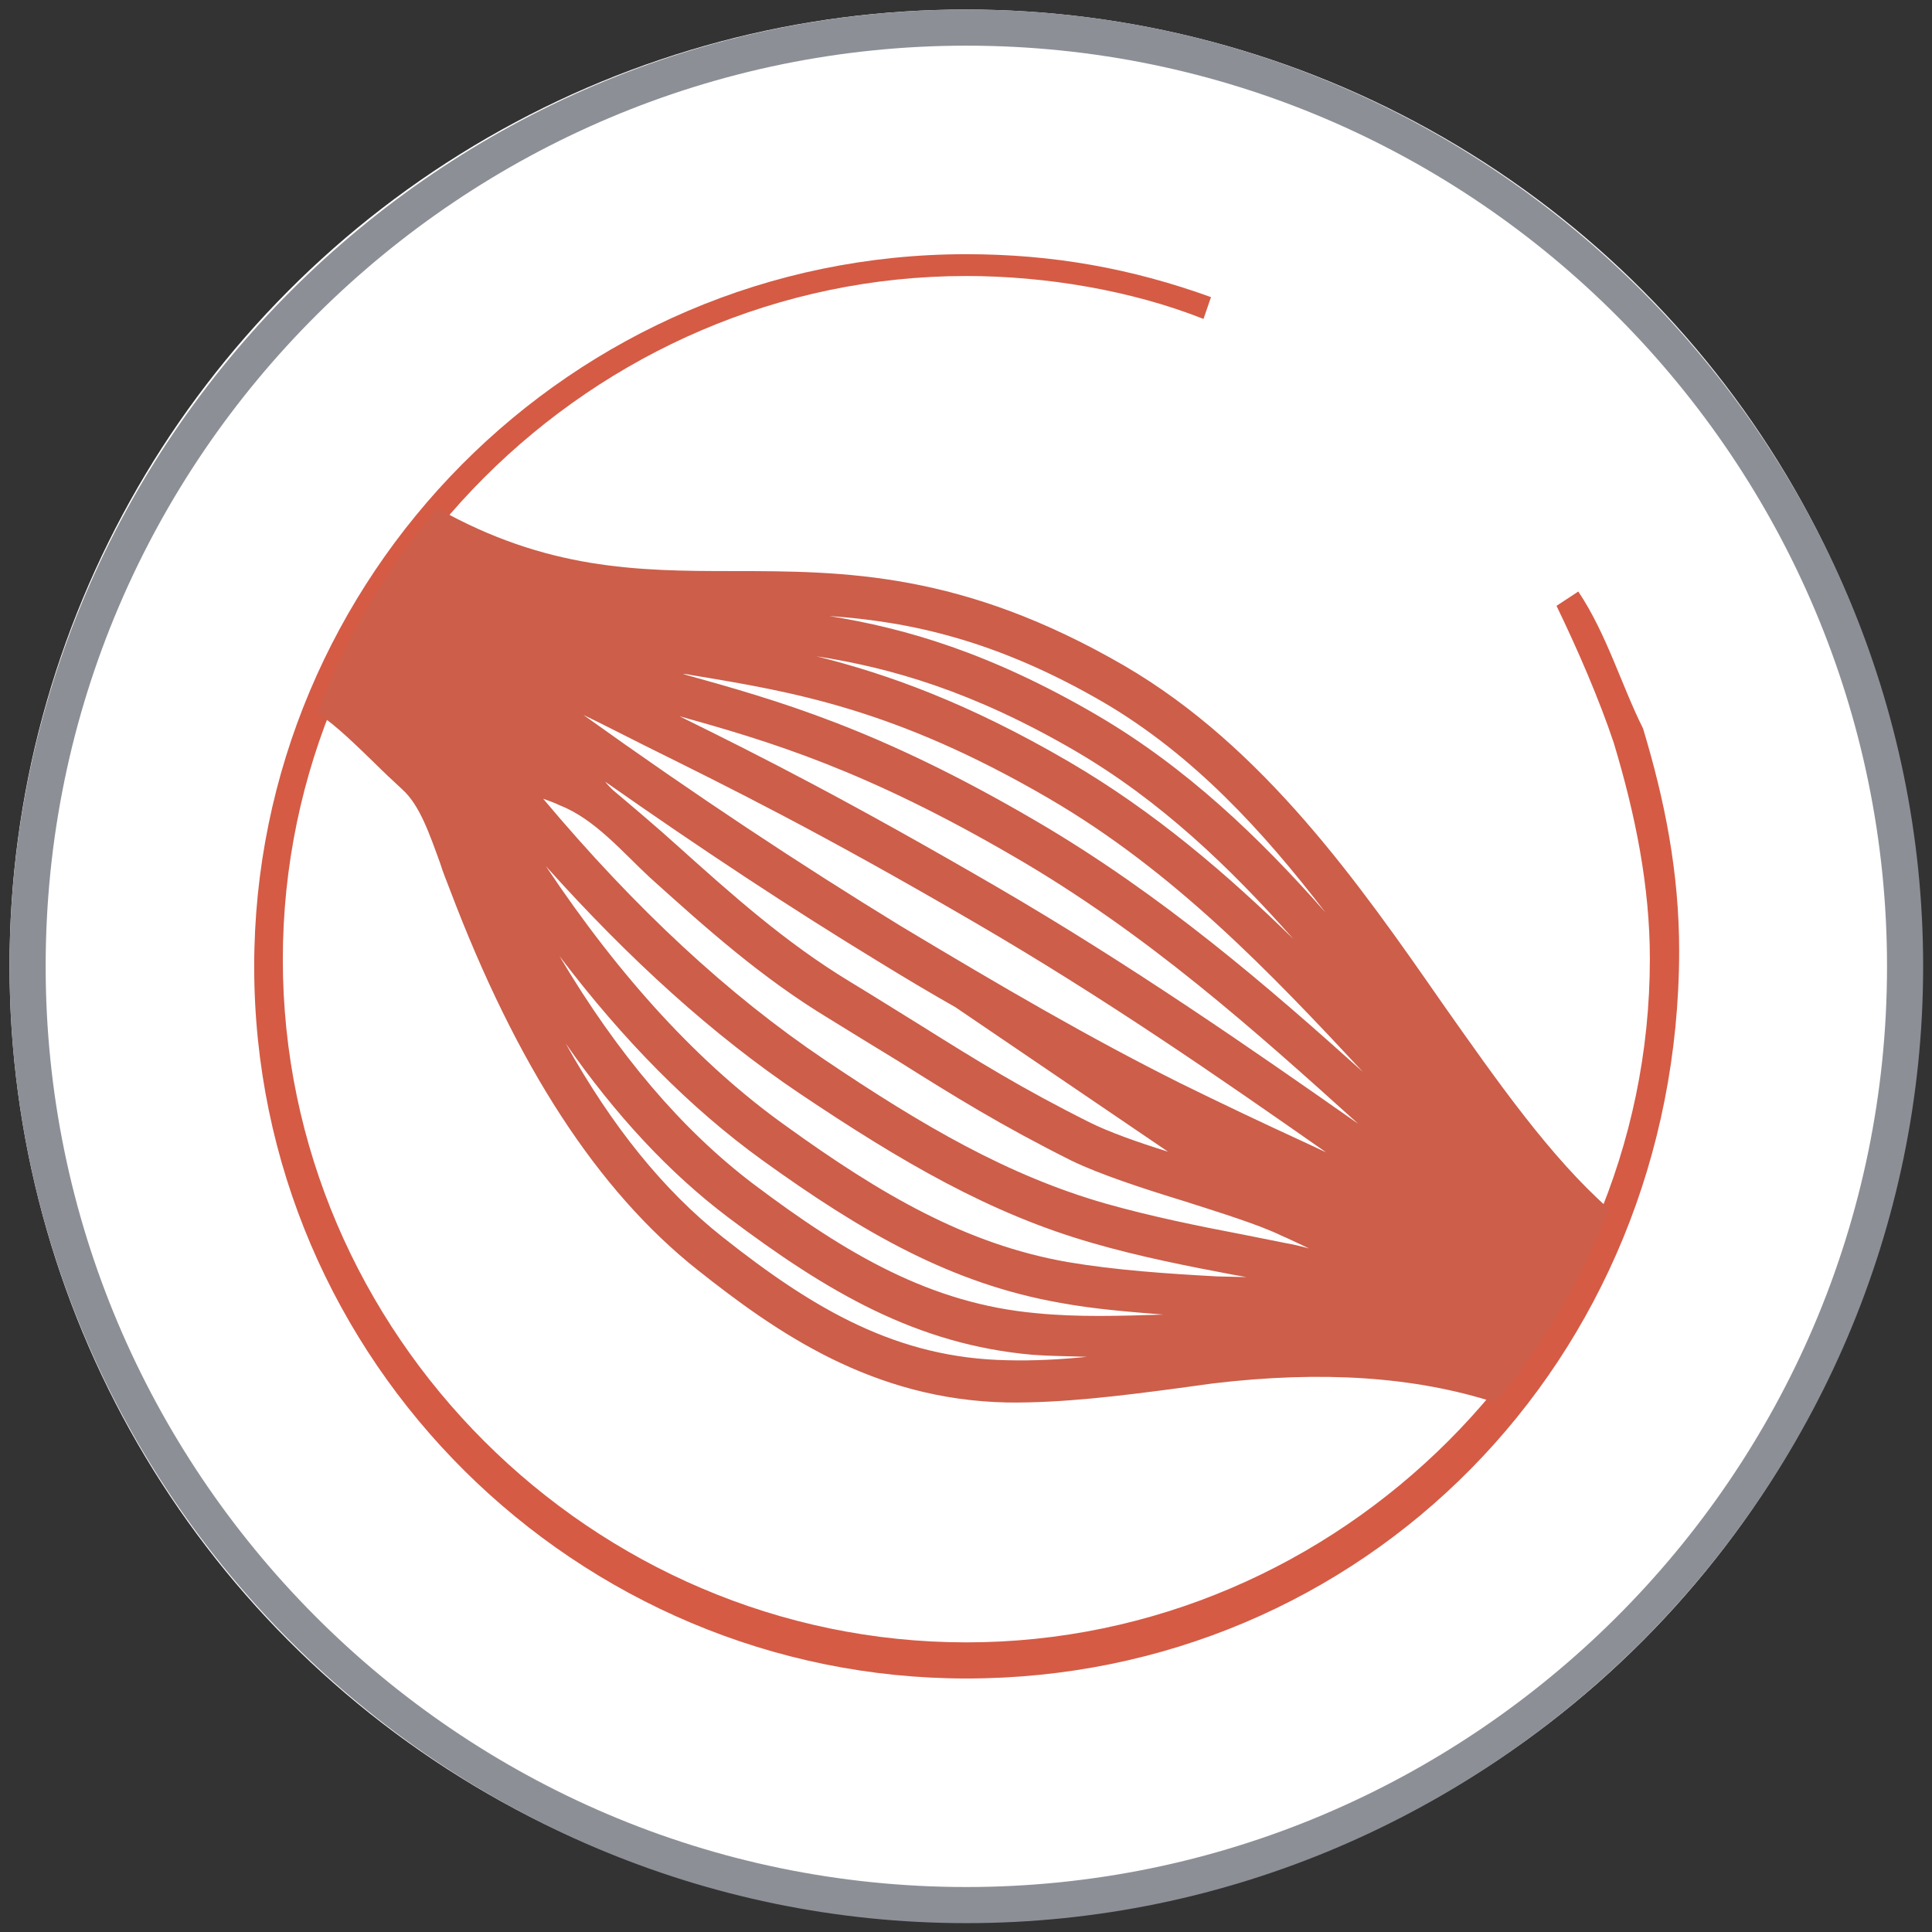
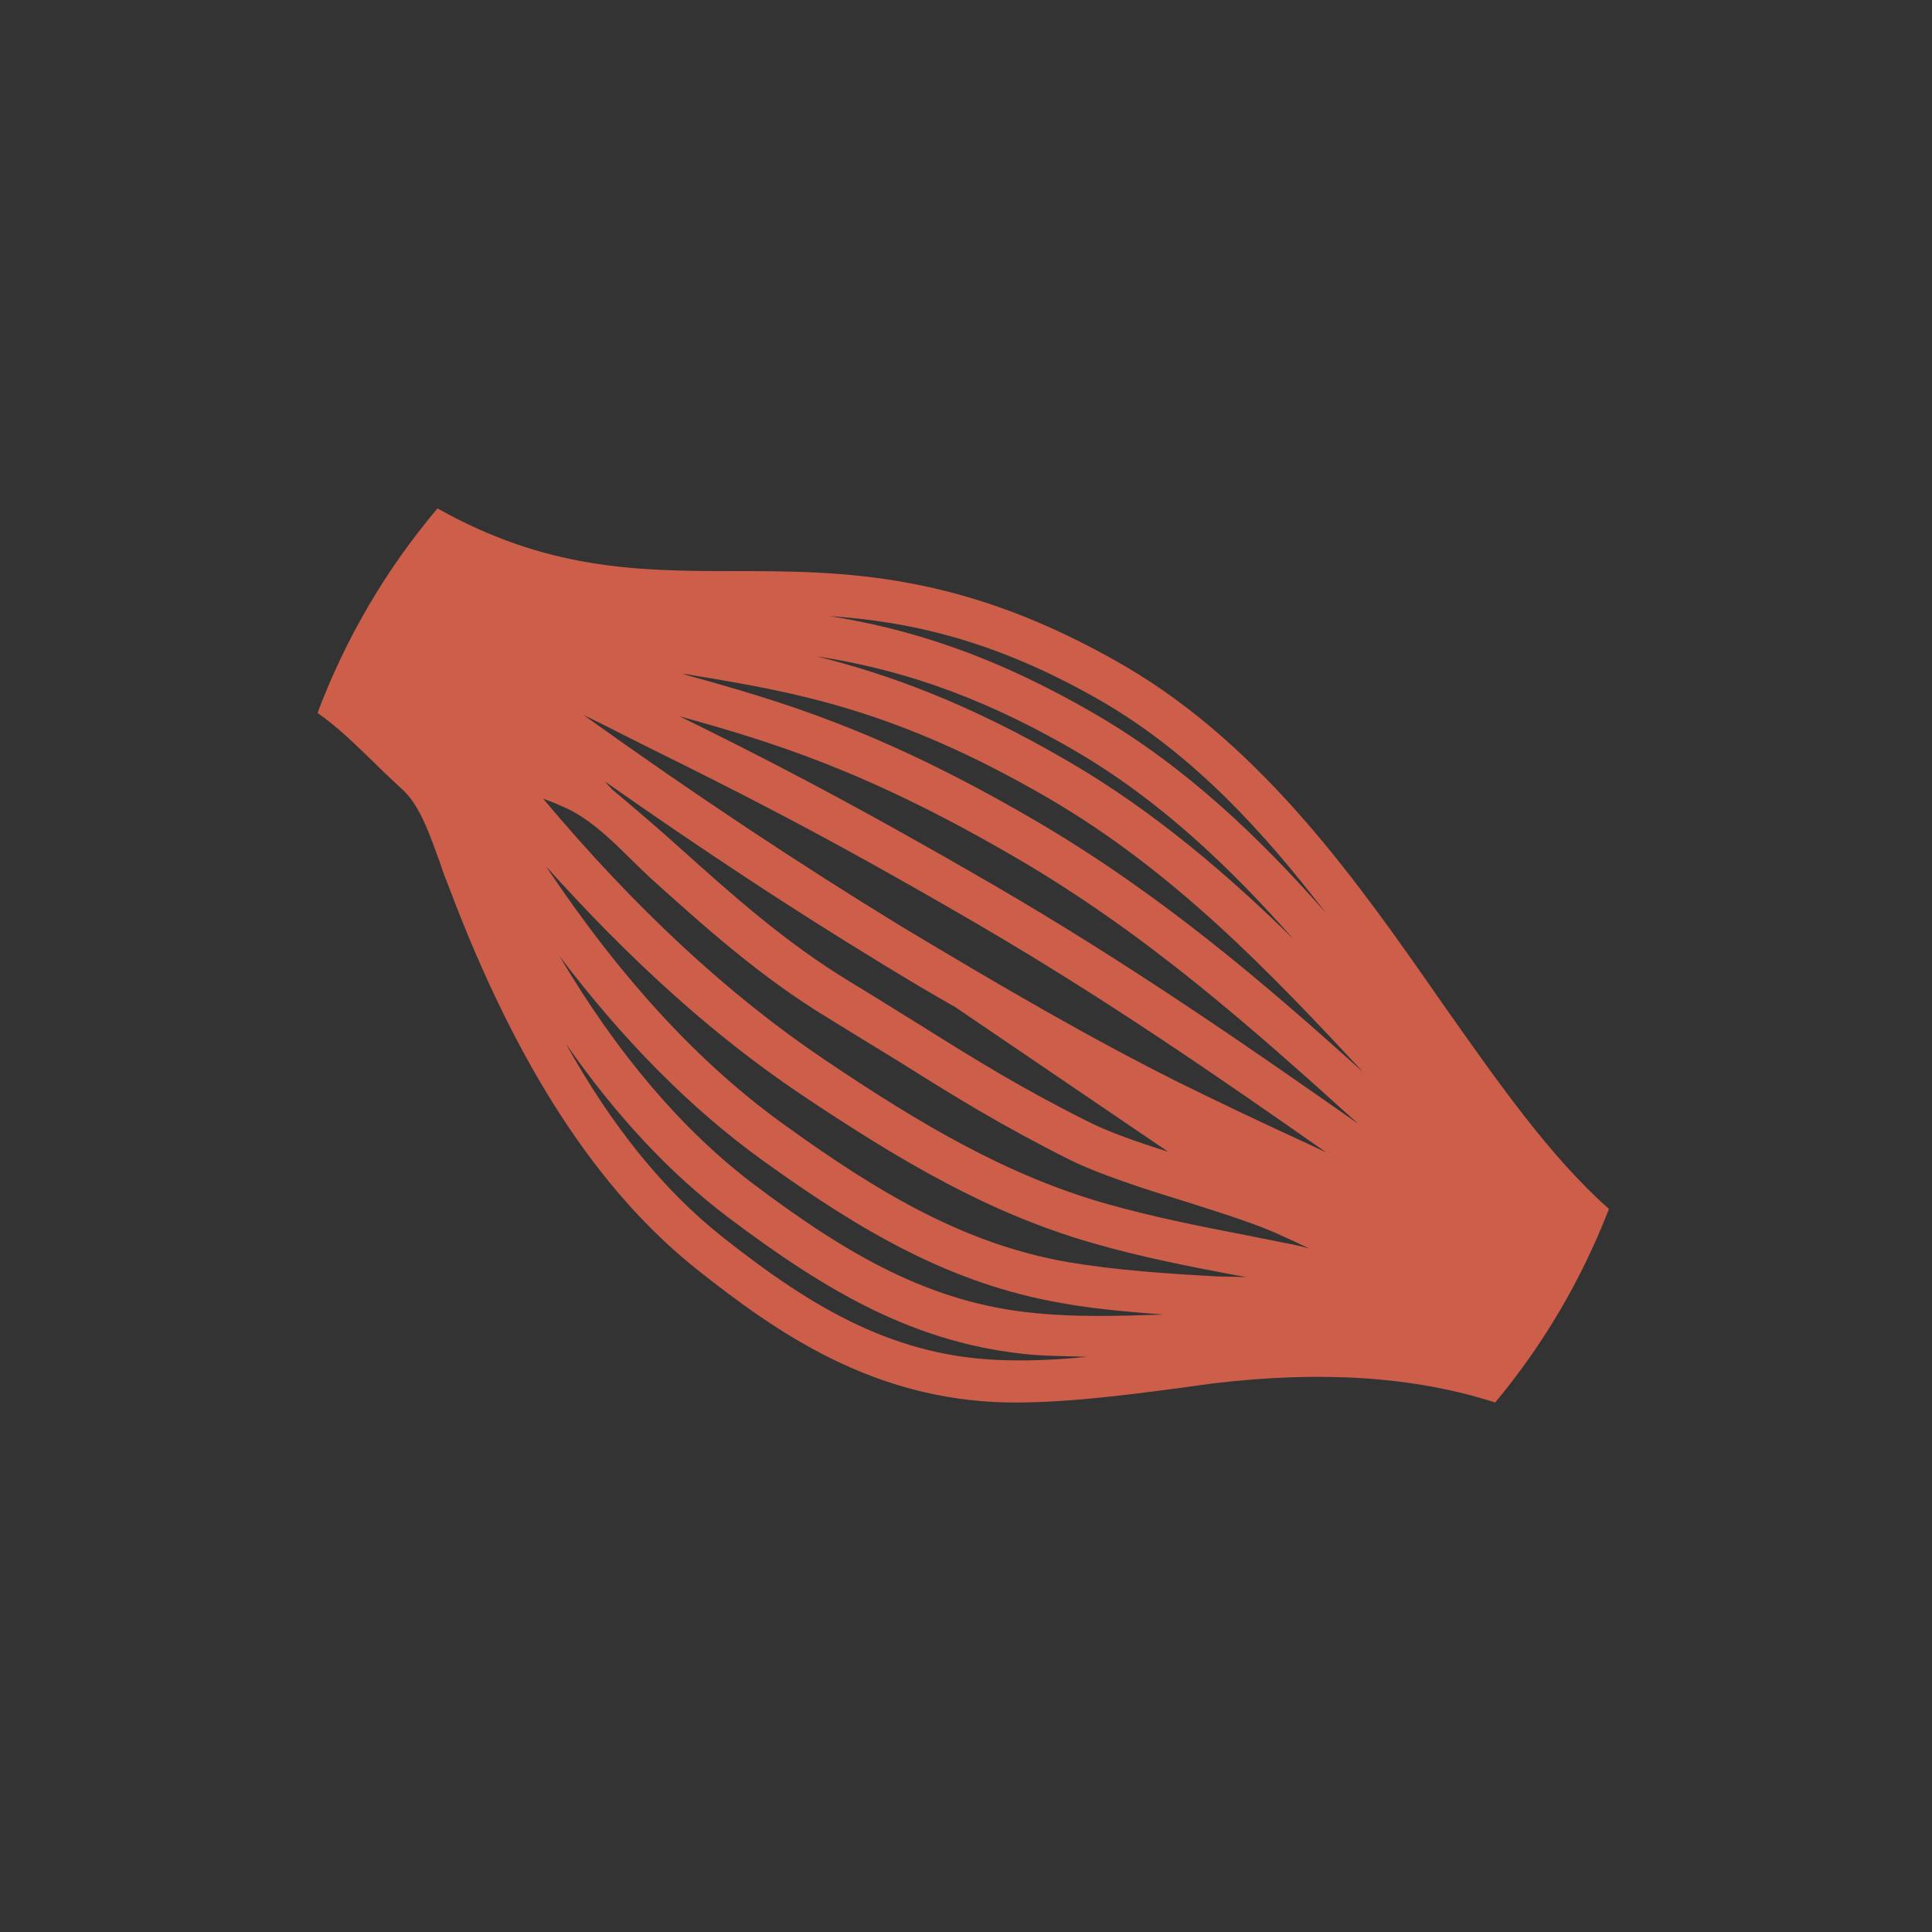
<svg xmlns="http://www.w3.org/2000/svg" id="Слой_1" x="0px" y="0px" viewBox="0 0 283.5 283.5" style="enable-background:new 0 0 283.5 283.5;" xml:space="preserve">
  <rect x="0" y="0" width="283.5" height="283.5" fill="#333333" stroke="none" />
  <style type="text/css"> .st0{fill:#FFFFFF;} .st1{fill:#8C8F96;} .st2{fill:#D55B45;} .st3{fill:#CC5E4A;} </style>
-   <circle class="st0" cx="141.7" cy="141.7" r="140.3" />
-   <path class="st1" d="M141.8,282.2c-77.1,0-140.4-63.3-140.4-140.4S64.7,1.4,141.8,1.4s140.4,63.3,140.4,140.4 C282.2,218.8,218.9,282.2,141.8,282.2z M141.8,6.7C67.9,6.7,6.7,66.8,6.7,141.8c0,73.9,60.2,135.1,135.1,135.1 c73.9,0,135.1-60.2,135.1-135.1C276.9,67.9,216.7,6.7,141.8,6.7z" />
-   <path class="st2" d="M141.8,246.3c-57,0-104.5-46.4-104.5-104.5c0-57,46.4-104.5,104.5-104.5c12.7,0,24.3,2.1,35.9,6.3l-1.1,3.2 c-10.6-4.2-23.2-6.3-34.8-6.3c-54.9,0-100.3,45.4-100.3,100.3S86.9,241,141.8,241s100.3-45.4,100.3-100.3c0-10.6-2.1-21.1-5.3-31.7 c-2.1-6.3-5.3-13.7-8.4-20.1l3.2-2.1c4.2,6.3,6.3,13.7,9.5,20.1c3.2,10.6,5.3,21.1,5.3,32.7C246.3,199.8,199.9,246.3,141.8,246.3" />
  <path class="st3" d="M219.4,205.8c7.1-8.5,12.7-18.1,16.7-28.4c-8.6-7.6-16.3-18.6-24.4-30.1c-12.3-17.7-26.3-37.7-46.7-49.6 c-23.8-13.8-41-13.9-57.6-13.9c-13.9,0-27.2-0.2-43.2-9.2c-7.6,9-13.5,19.1-17.6,30c0,0,0.1,0,0.1,0.1c2.9,2,5.5,4.6,8.3,7.3 c1.3,1.3,2.7,2.6,4.1,3.9c2.5,2.3,3.9,6.4,5.5,10.8c0.4,1.3,0.9,2.5,1.4,3.8c9.8,25.9,21.7,44.2,36.3,55.8 c11.6,9.2,25.7,19.1,45.5,19.5c8.1,0.1,16.8-1,25.1-2.1l5.1-0.7C194,201.1,207.6,202,219.4,205.8z M162,103.1 c13.1,7.7,23.3,18.8,32.5,30.8c-9.6-10.9-20.4-21.3-33.6-29c-15.6-9.1-28-12.7-39.2-14.5C133.4,91.2,146.2,93.9,162,103.1z M189.8,137.8c-9.7-9.5-20.4-18.7-32.9-26c-14.9-8.7-26.7-12.9-37.1-15.5c10.9,1.7,22.9,5.1,38,13.9 C170.3,117.5,180.5,127.3,189.8,137.8z M101.7,99.1c14.5,2.4,29.6,4.9,52.1,18c18.4,10.7,32.6,25.6,46.2,40.2 c-13.9-12.5-29.6-26.1-48.1-36.9c-23.1-13.5-37.7-17.6-51.7-21.5C100.7,98.9,101.2,99,101.7,99.1z M199.3,164.9 c-15.7-11-33.5-23.4-53.1-34.8c-21.7-12.6-34.5-19.1-46.5-25c13.3,3.7,27.3,7.9,49.1,20.6C168.3,137,184.1,151.2,199.3,164.9z M85.6,104.9c3.1,1.5,6,3,9,4.5c12.5,6.2,25.5,12.6,48.5,26c18.9,11,35.5,22.5,51.5,33.7l-3.2-1.5c-6.1-2.8-12.2-5.7-18.3-8.7 c-13.2-6.6-25.9-14-40.9-23C117.5,126.9,102.2,116.8,85.6,104.9z M171.4,169c-4.5-1.4-8.7-2.9-11.5-4.3c-10-5-16.6-9.1-24.9-14.3 c-3.1-1.9-6.4-4-10.2-6.3c-9.6-5.8-17.6-13-25.4-20c-3.1-2.8-6.3-5.5-9.5-8.2c-0.4-0.4-0.8-0.8-1.1-1.2 c14.1,9.9,27.3,18.6,40.1,26.4c3.9,2.4,7.6,4.6,11.3,6.7L171.4,169z M82.1,140.3c9.4,12.4,19.2,22.3,29.7,29.9 c14.7,10.6,27.8,18.2,43.9,21c4.9,0.9,10,1.3,15,1.7c-6.3,0.2-12.6,0.4-18.6-0.2c-15.5-1.4-27.8-8.6-41.6-19 C100.1,165.8,90.7,154.8,82.1,140.3z M147.8,199.6c-16.1-0.3-28.3-7.4-41.8-18.1c-8.6-6.8-16.2-16.2-23-28.4 c7.3,10.5,15.2,19,23.8,25.5c14.6,11,27.7,18.7,44.7,20.2c2.6,0.2,5.3,0.2,8,0.3C155.5,199.5,151.6,199.7,147.8,199.6z M178.6,187.3 c-7.3-0.4-14.8-0.9-21.9-2.1c-14.9-2.6-27.4-9.9-41.4-20c-12.6-9-24.1-21.5-35.2-38.1c12.3,13.7,24.5,24.8,37.3,33.4 c14.9,10,27.9,17.6,42.9,21.9c6.9,2,14,3.4,20.9,4.7l1.7,0.3L178.6,187.3z M188.6,182.4l-6-1.2c-6.8-1.3-13.7-2.7-20.4-4.6 c-14.3-4.1-26.8-11.4-41.2-21.1c-14.1-9.5-27.7-22.1-41.3-38.3c0.8,0.3,1.7,0.6,2.5,1c5.1,2,9.2,6.9,13.2,10.6 c8,7.2,16.2,14.6,26.3,20.7c3.7,2.3,7,4.3,10.1,6.2c8.1,5.1,15.2,9.5,25.4,14.6c4.1,2,10.5,4.1,16.7,6c5.3,1.7,10.8,3.4,14.1,5 c1.4,0.6,2.8,1.3,4.1,1.9C191,182.9,189.8,182.6,188.6,182.4z" />
</svg>